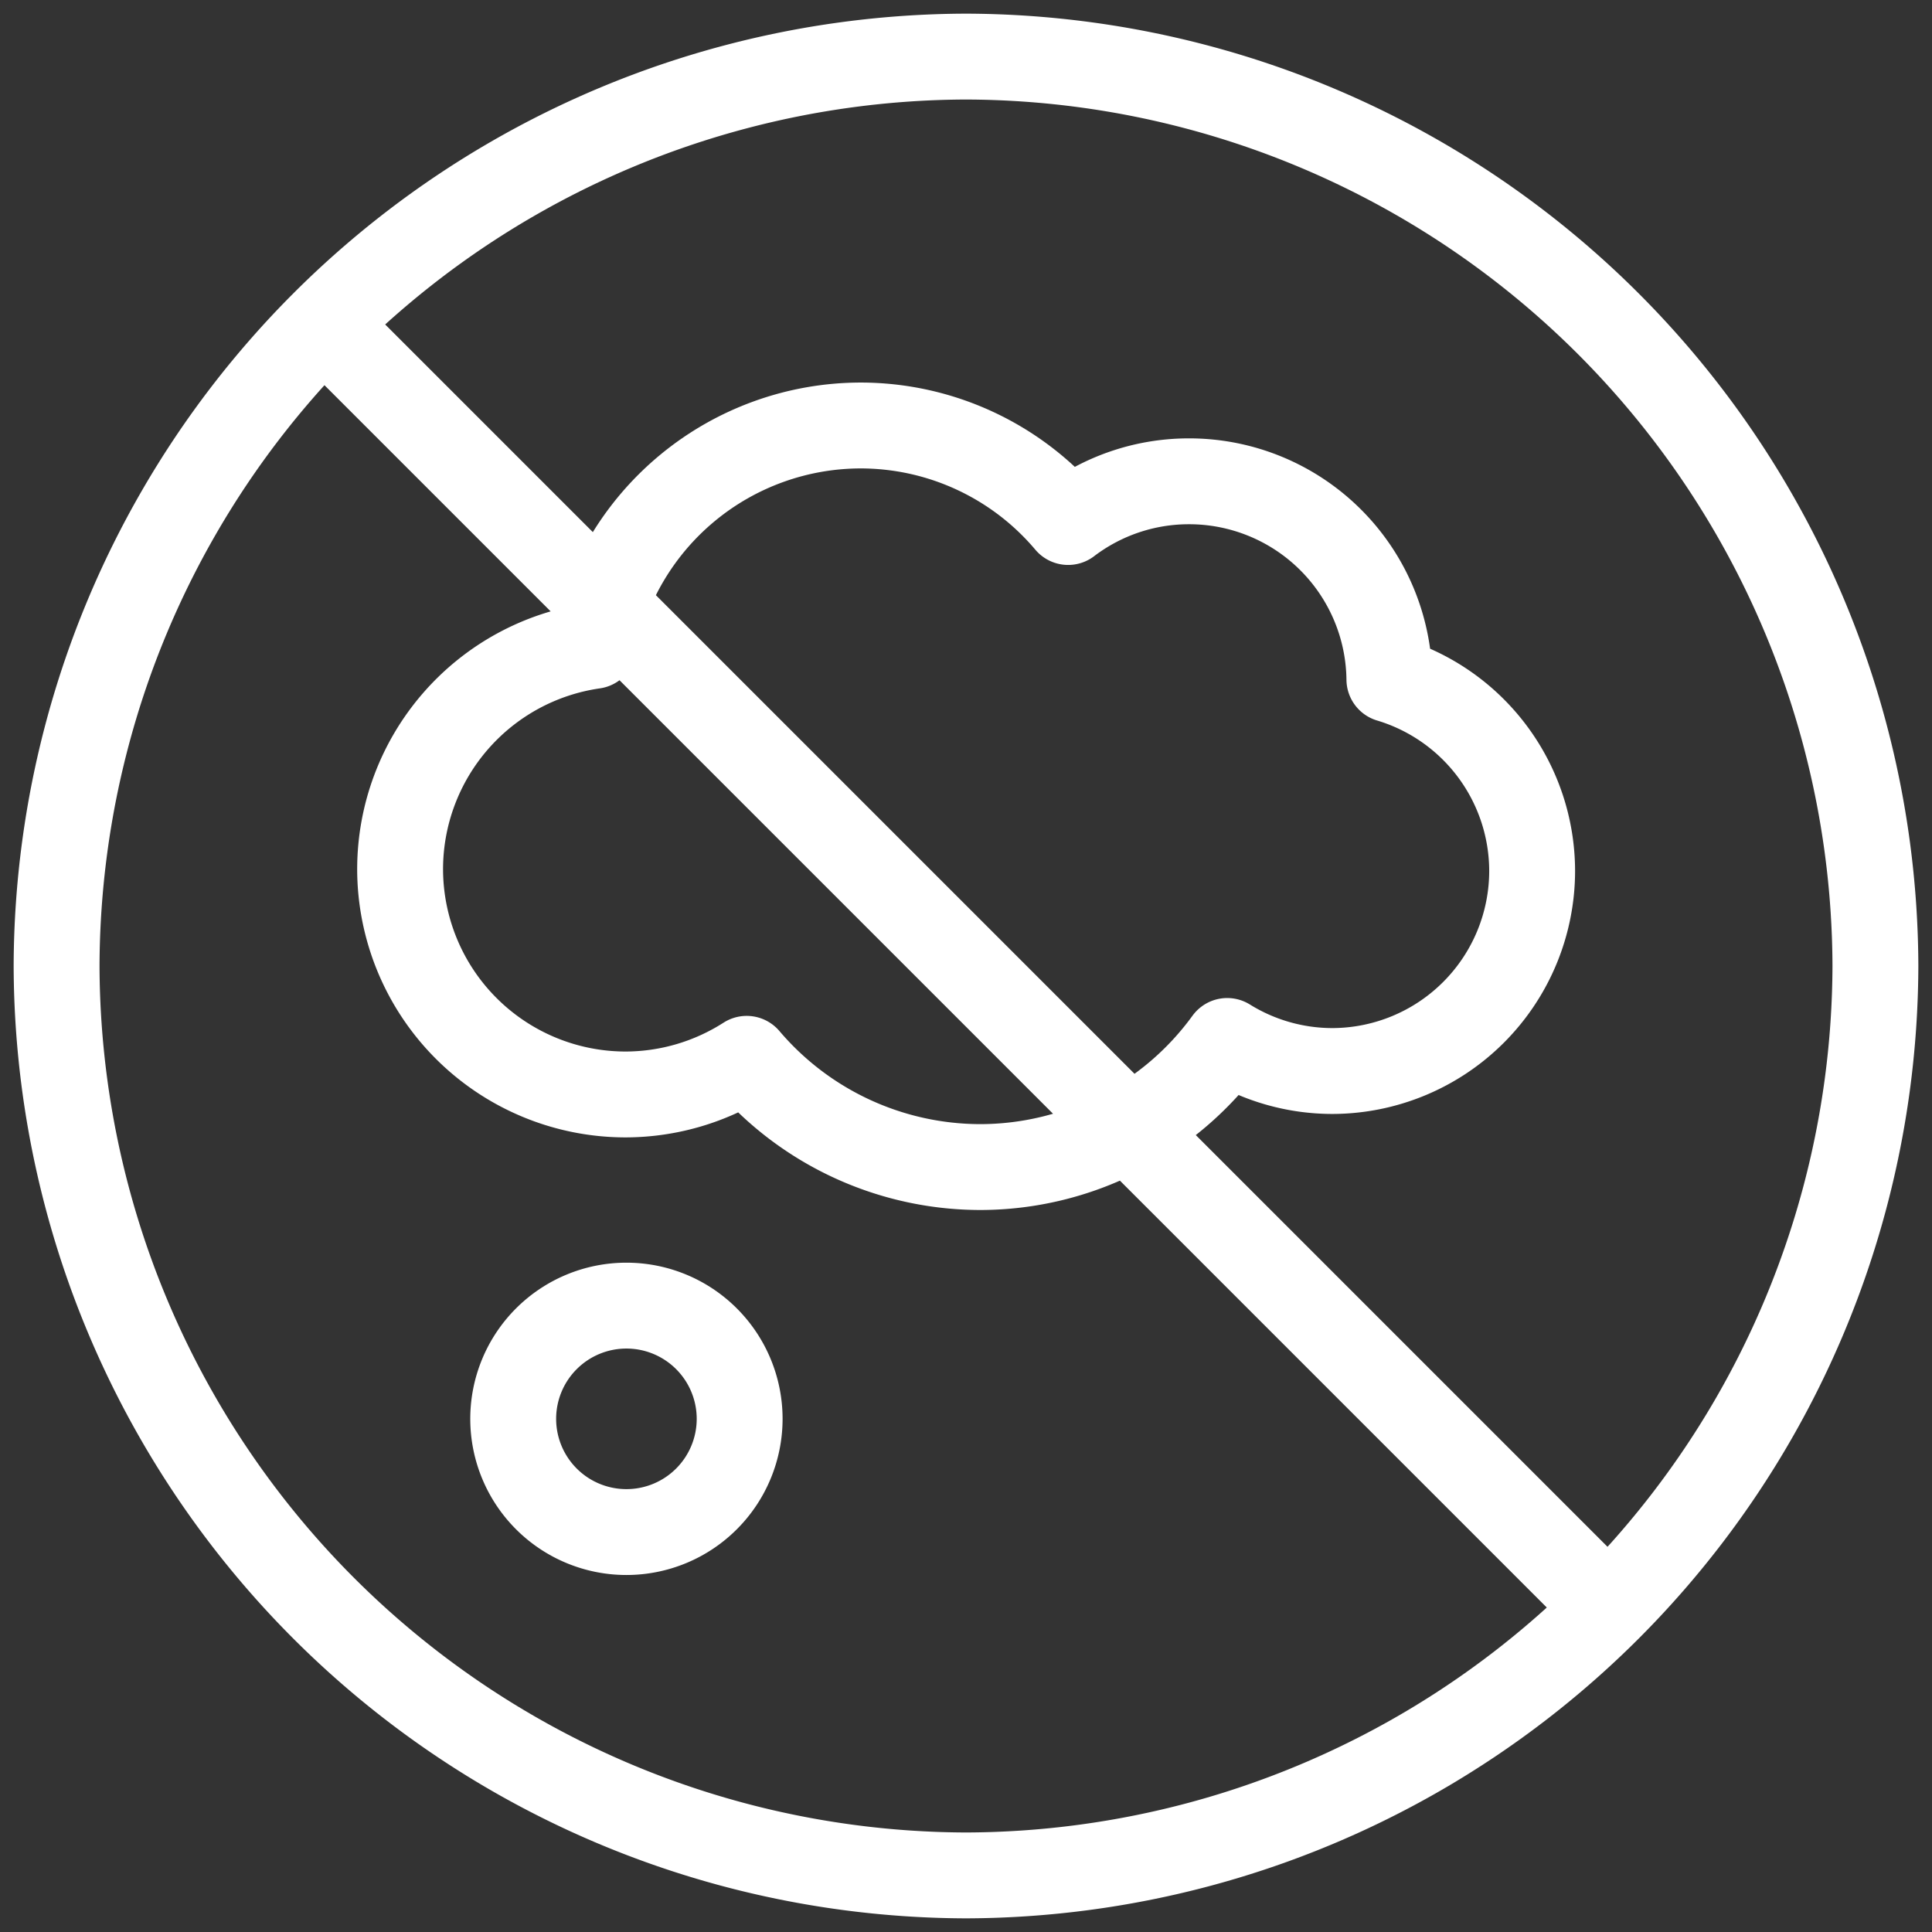
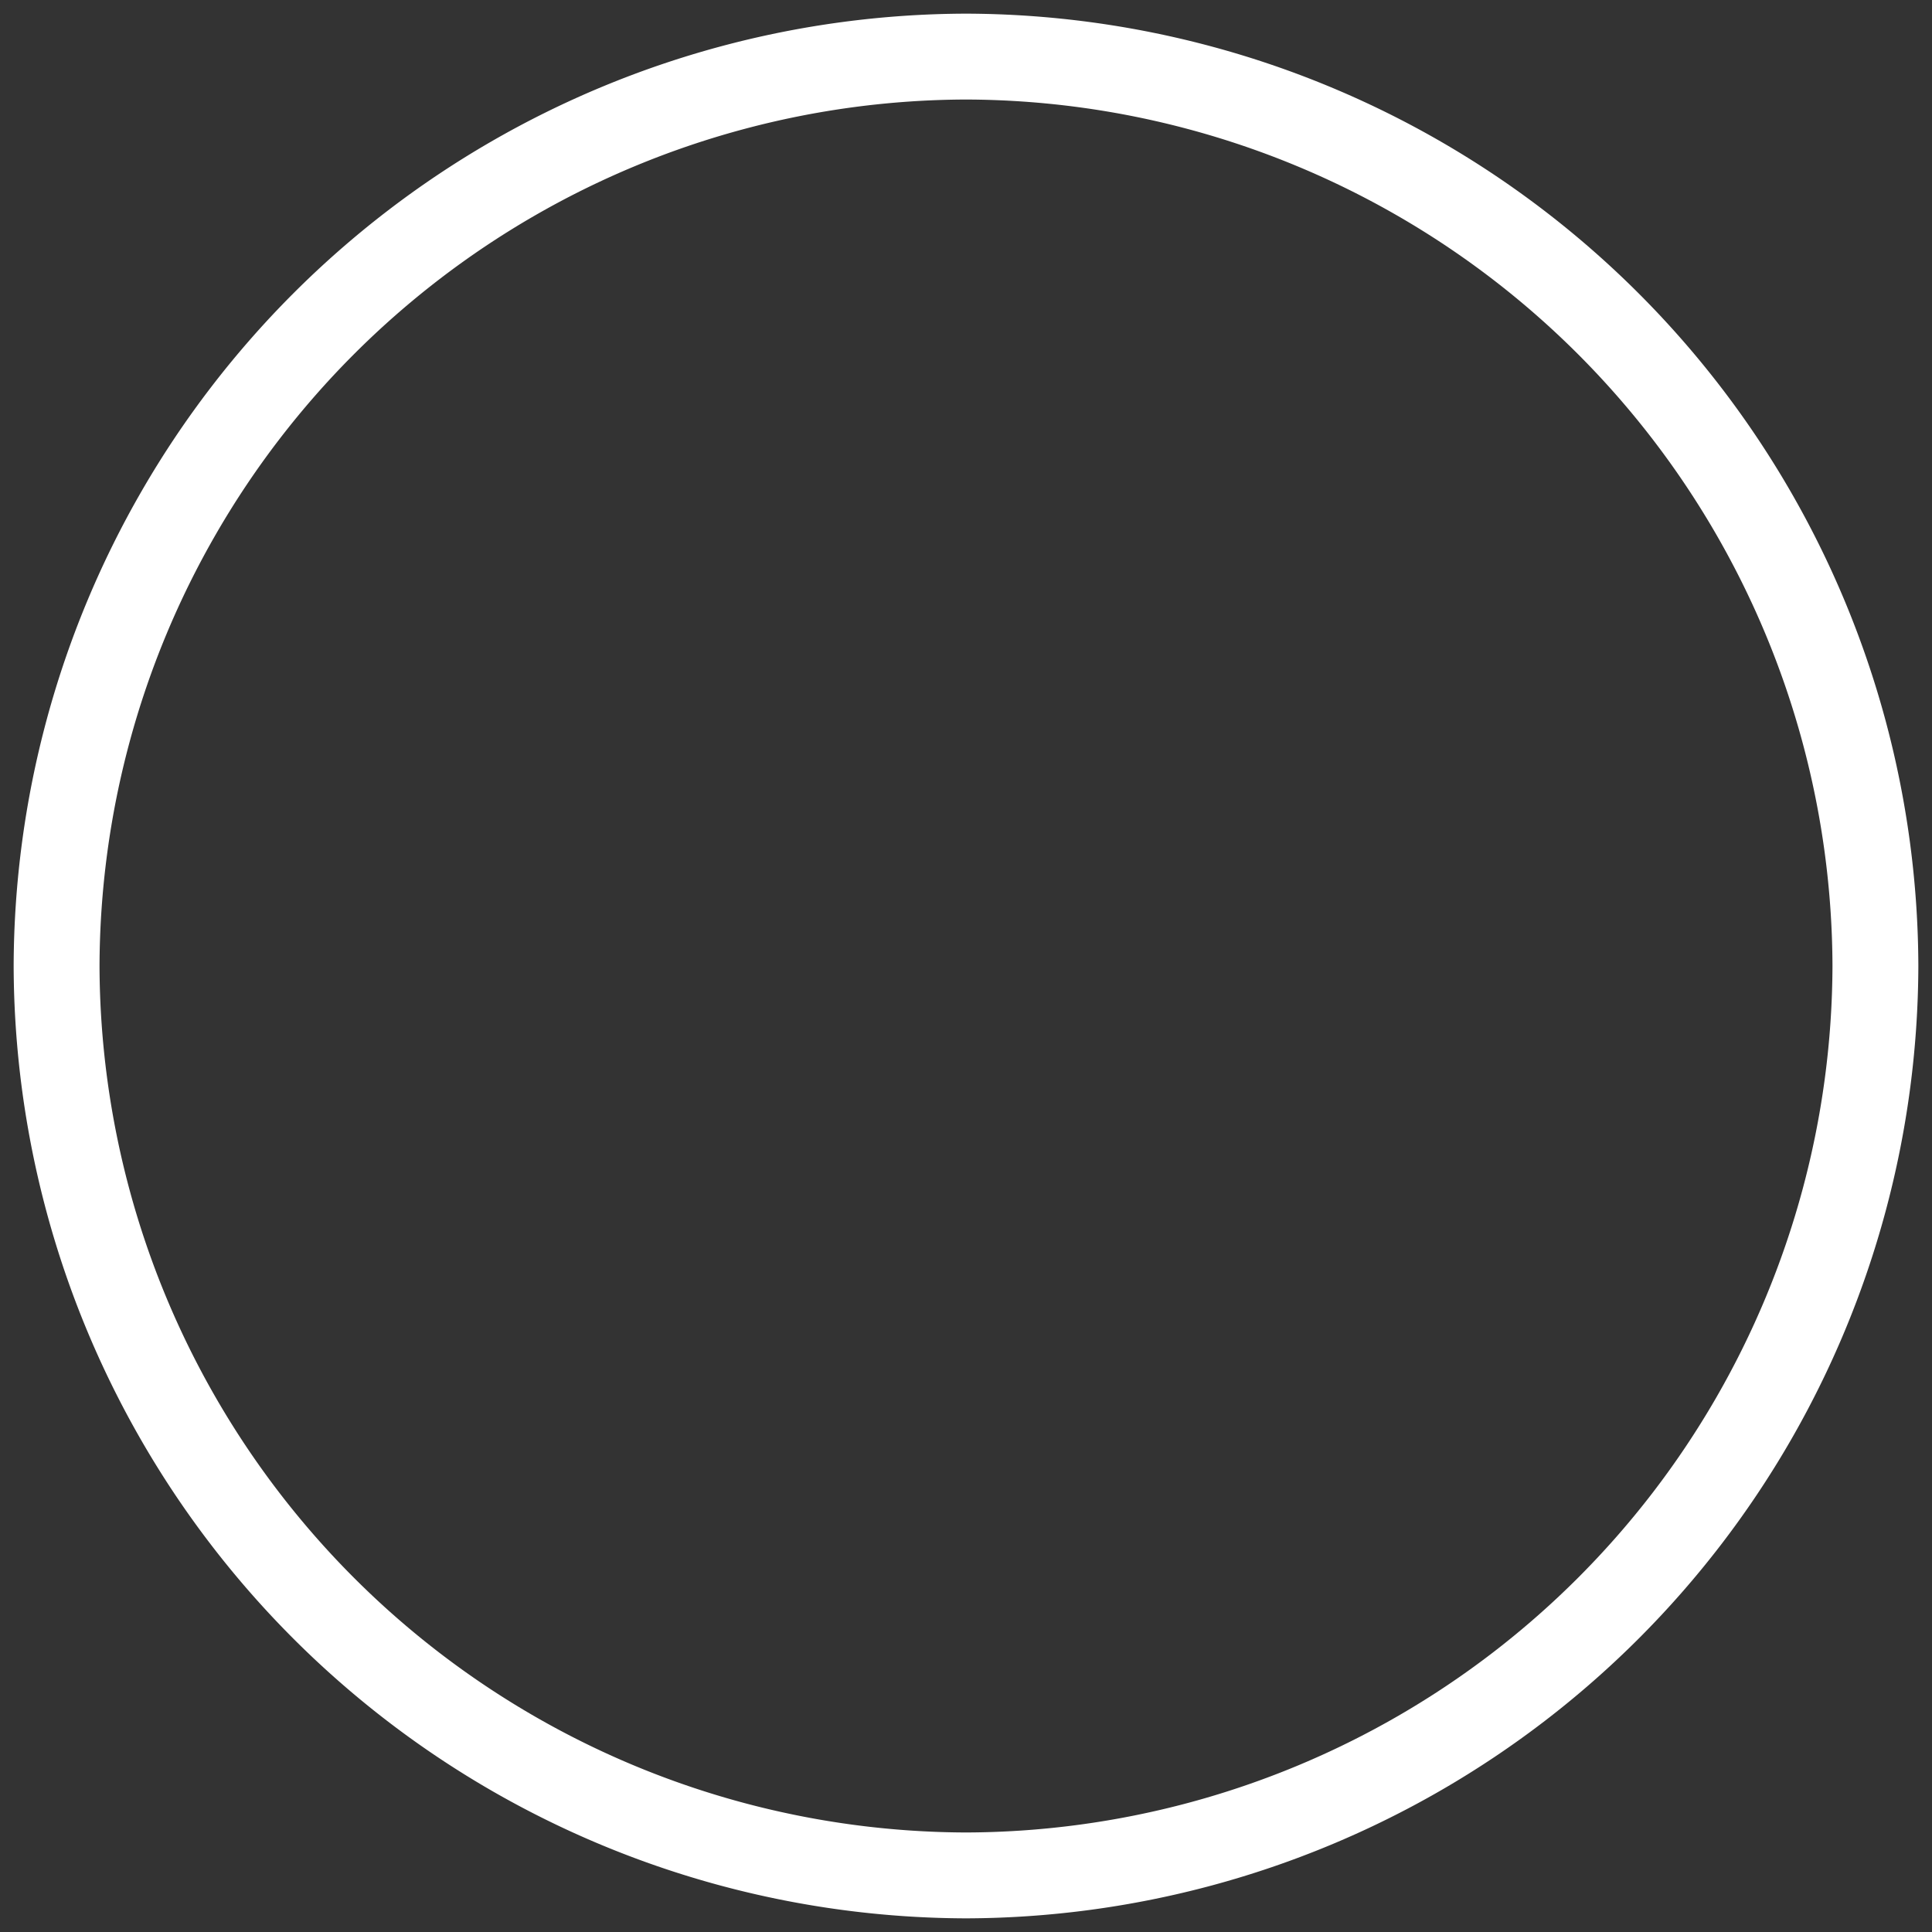
<svg xmlns="http://www.w3.org/2000/svg" width="44.998" height="44.998">
  <rect width="100%" height="100%" fill="#333333" stroke="none" />
  <defs>
    <clipPath id="a">
      <path d="M0-682.665h45v45H0z" transform="translate(0 682.665)" />
    </clipPath>
  </defs>
  <g clip-path="url(#a)" fill="none" stroke="#fff" stroke-linecap="round" stroke-linejoin="round" stroke-miterlimit="10" stroke-width="2">
    <path d="M1.318 22.499A21.243 21.243 0 0 0 22.499 43.68 21.243 21.243 0 0 0 43.68 22.499 21.243 21.243 0 0 0 22.499 1.318 21.243 21.243 0 0 0 1.318 22.499z" />
-     <path d="M20.046 9.91a6.341 6.341 0 0 0-6.217 5.133 5.257 5.257 0 0 0-4.51 5.2 5.254 5.254 0 0 0 5.249 5.248 5.246 5.246 0 0 0 2.823-.83 7.154 7.154 0 0 0 5.431 2.521 7.117 7.117 0 0 0 5.761-2.937 4.651 4.651 0 0 0 2.444.7 4.664 4.664 0 0 0 4.658-4.658 4.666 4.666 0 0 0-3.325-4.464 4.664 4.664 0 0 0-4.661-4.613 4.643 4.643 0 0 0-2.821.948 6.326 6.326 0 0 0-4.832-2.248zm-8.093 23.136a2.637 2.637 0 0 0 2.637 2.637 2.637 2.637 0 0 0 2.637-2.637 2.637 2.637 0 0 0-2.637-2.637 2.637 2.637 0 0 0-2.637 2.637zm25.461 4.368L7.584 7.584" />
  </g>
</svg>